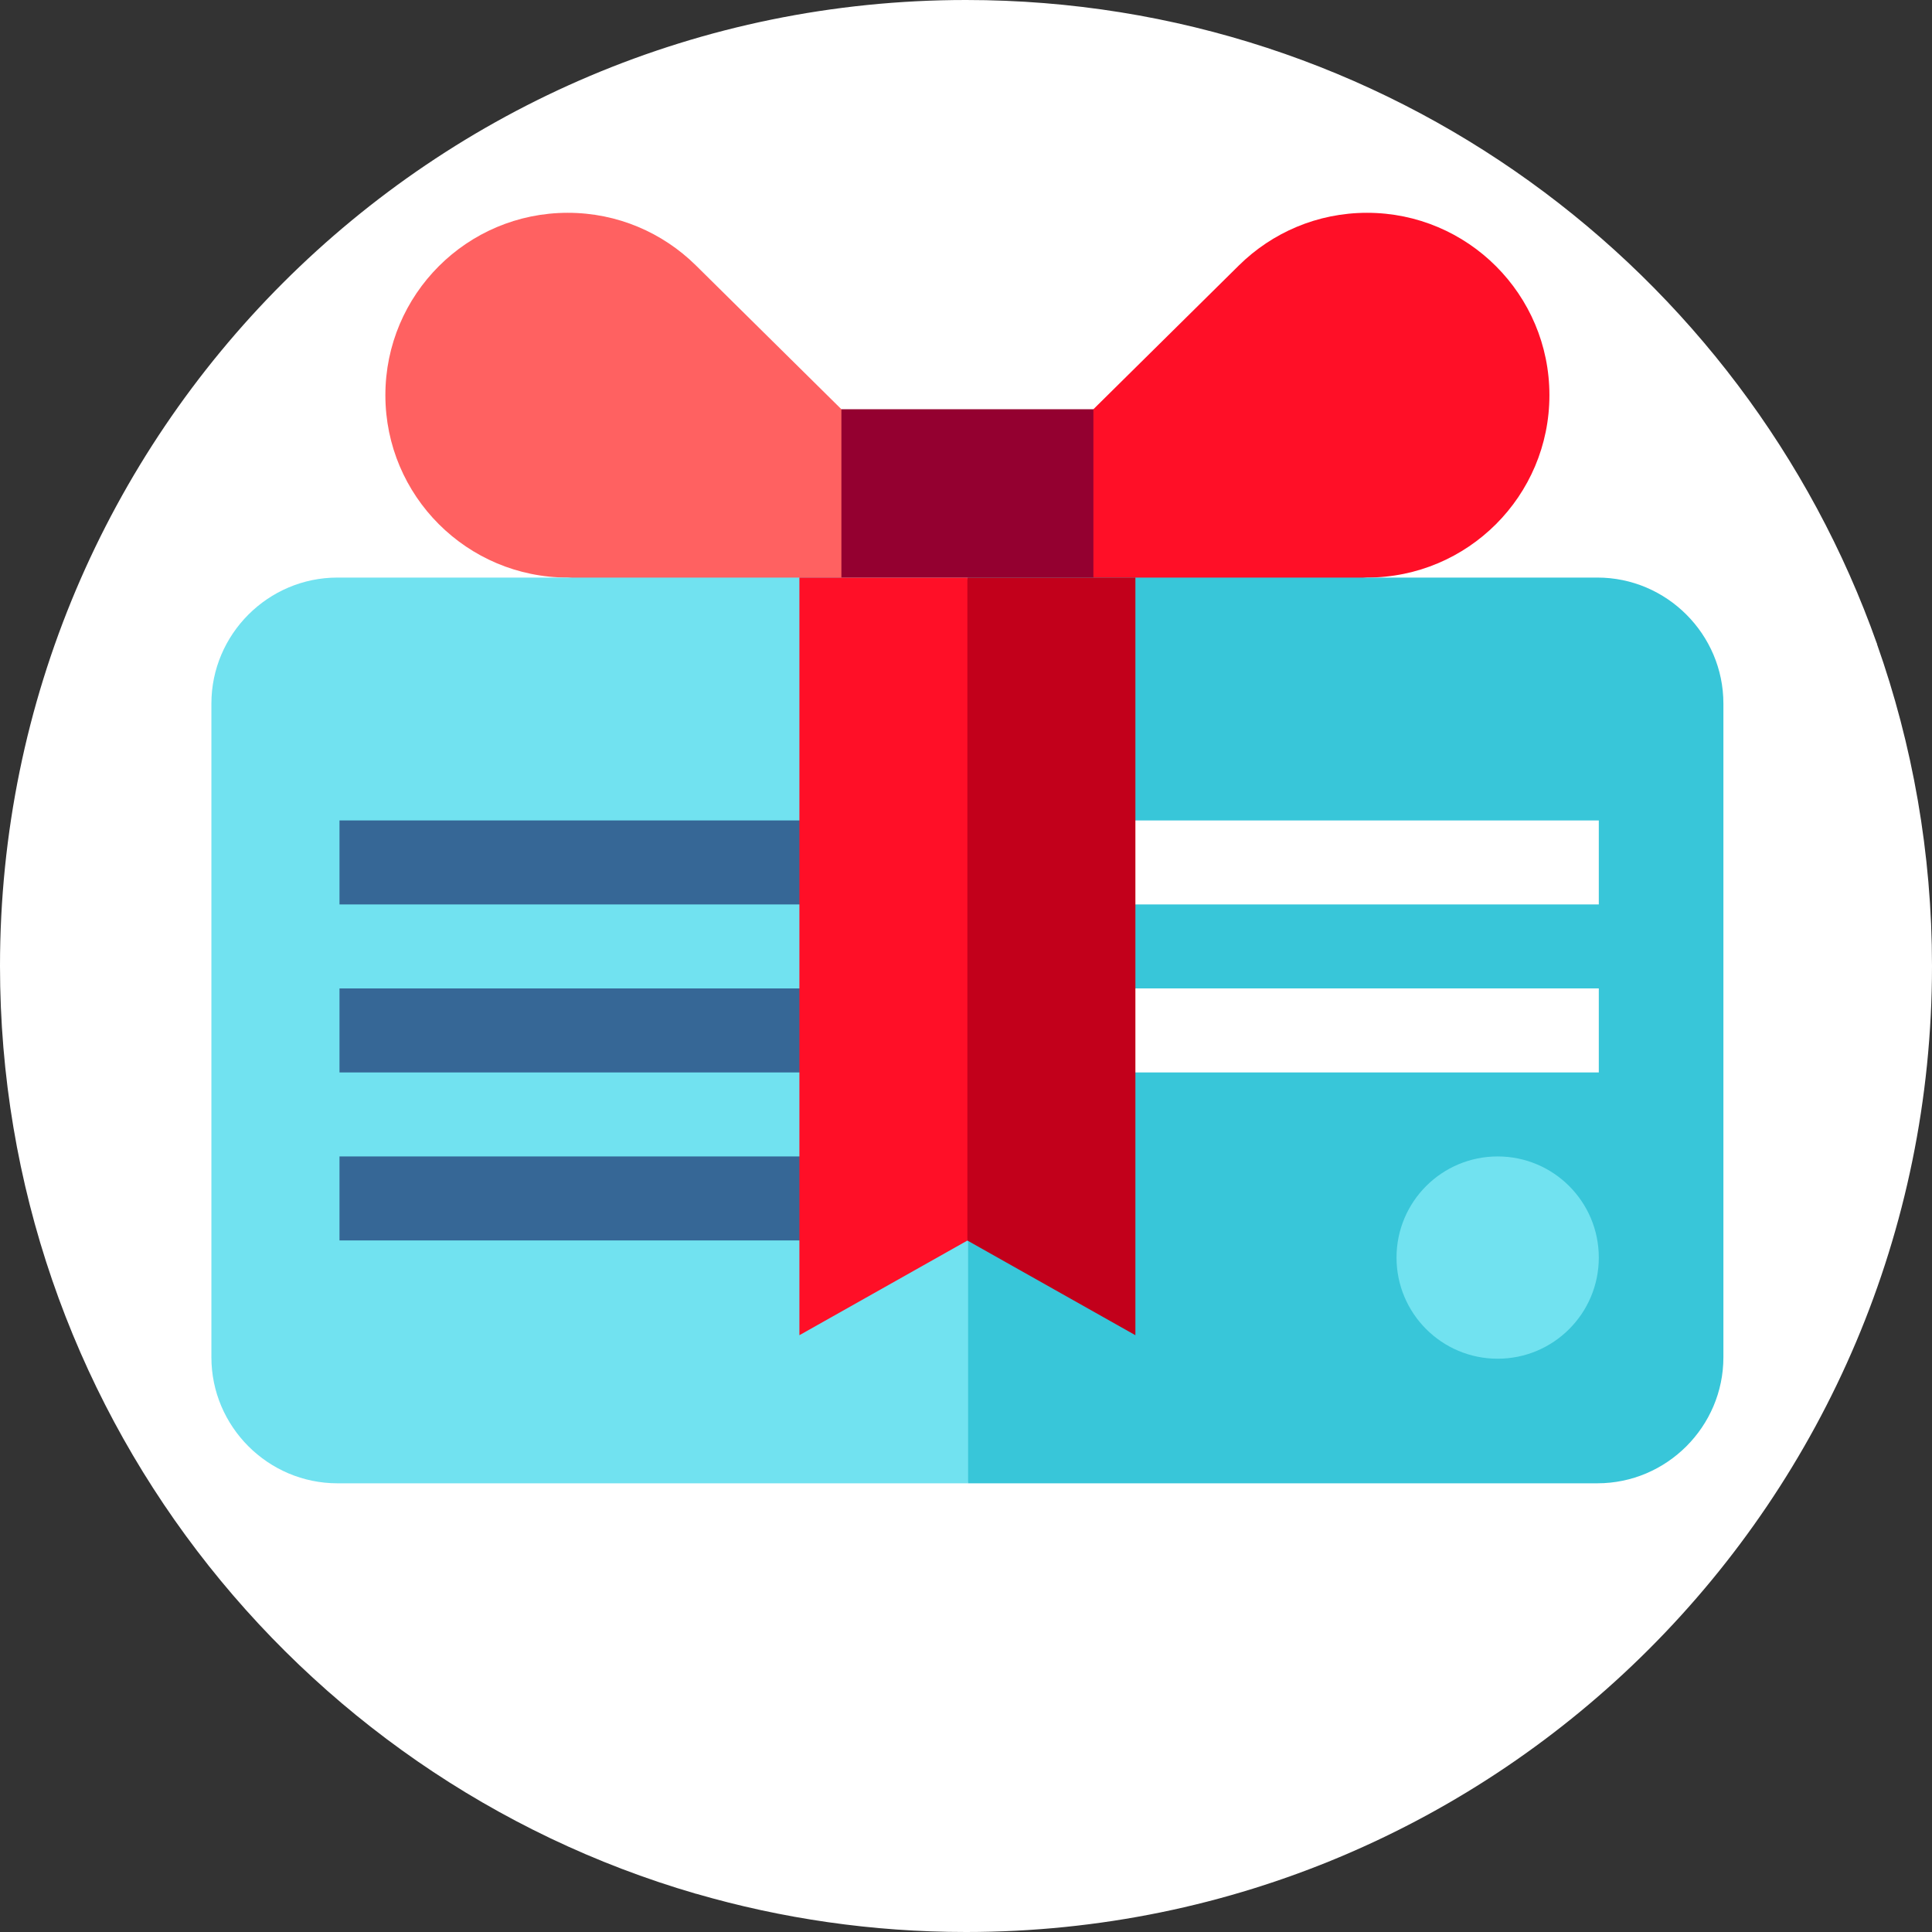
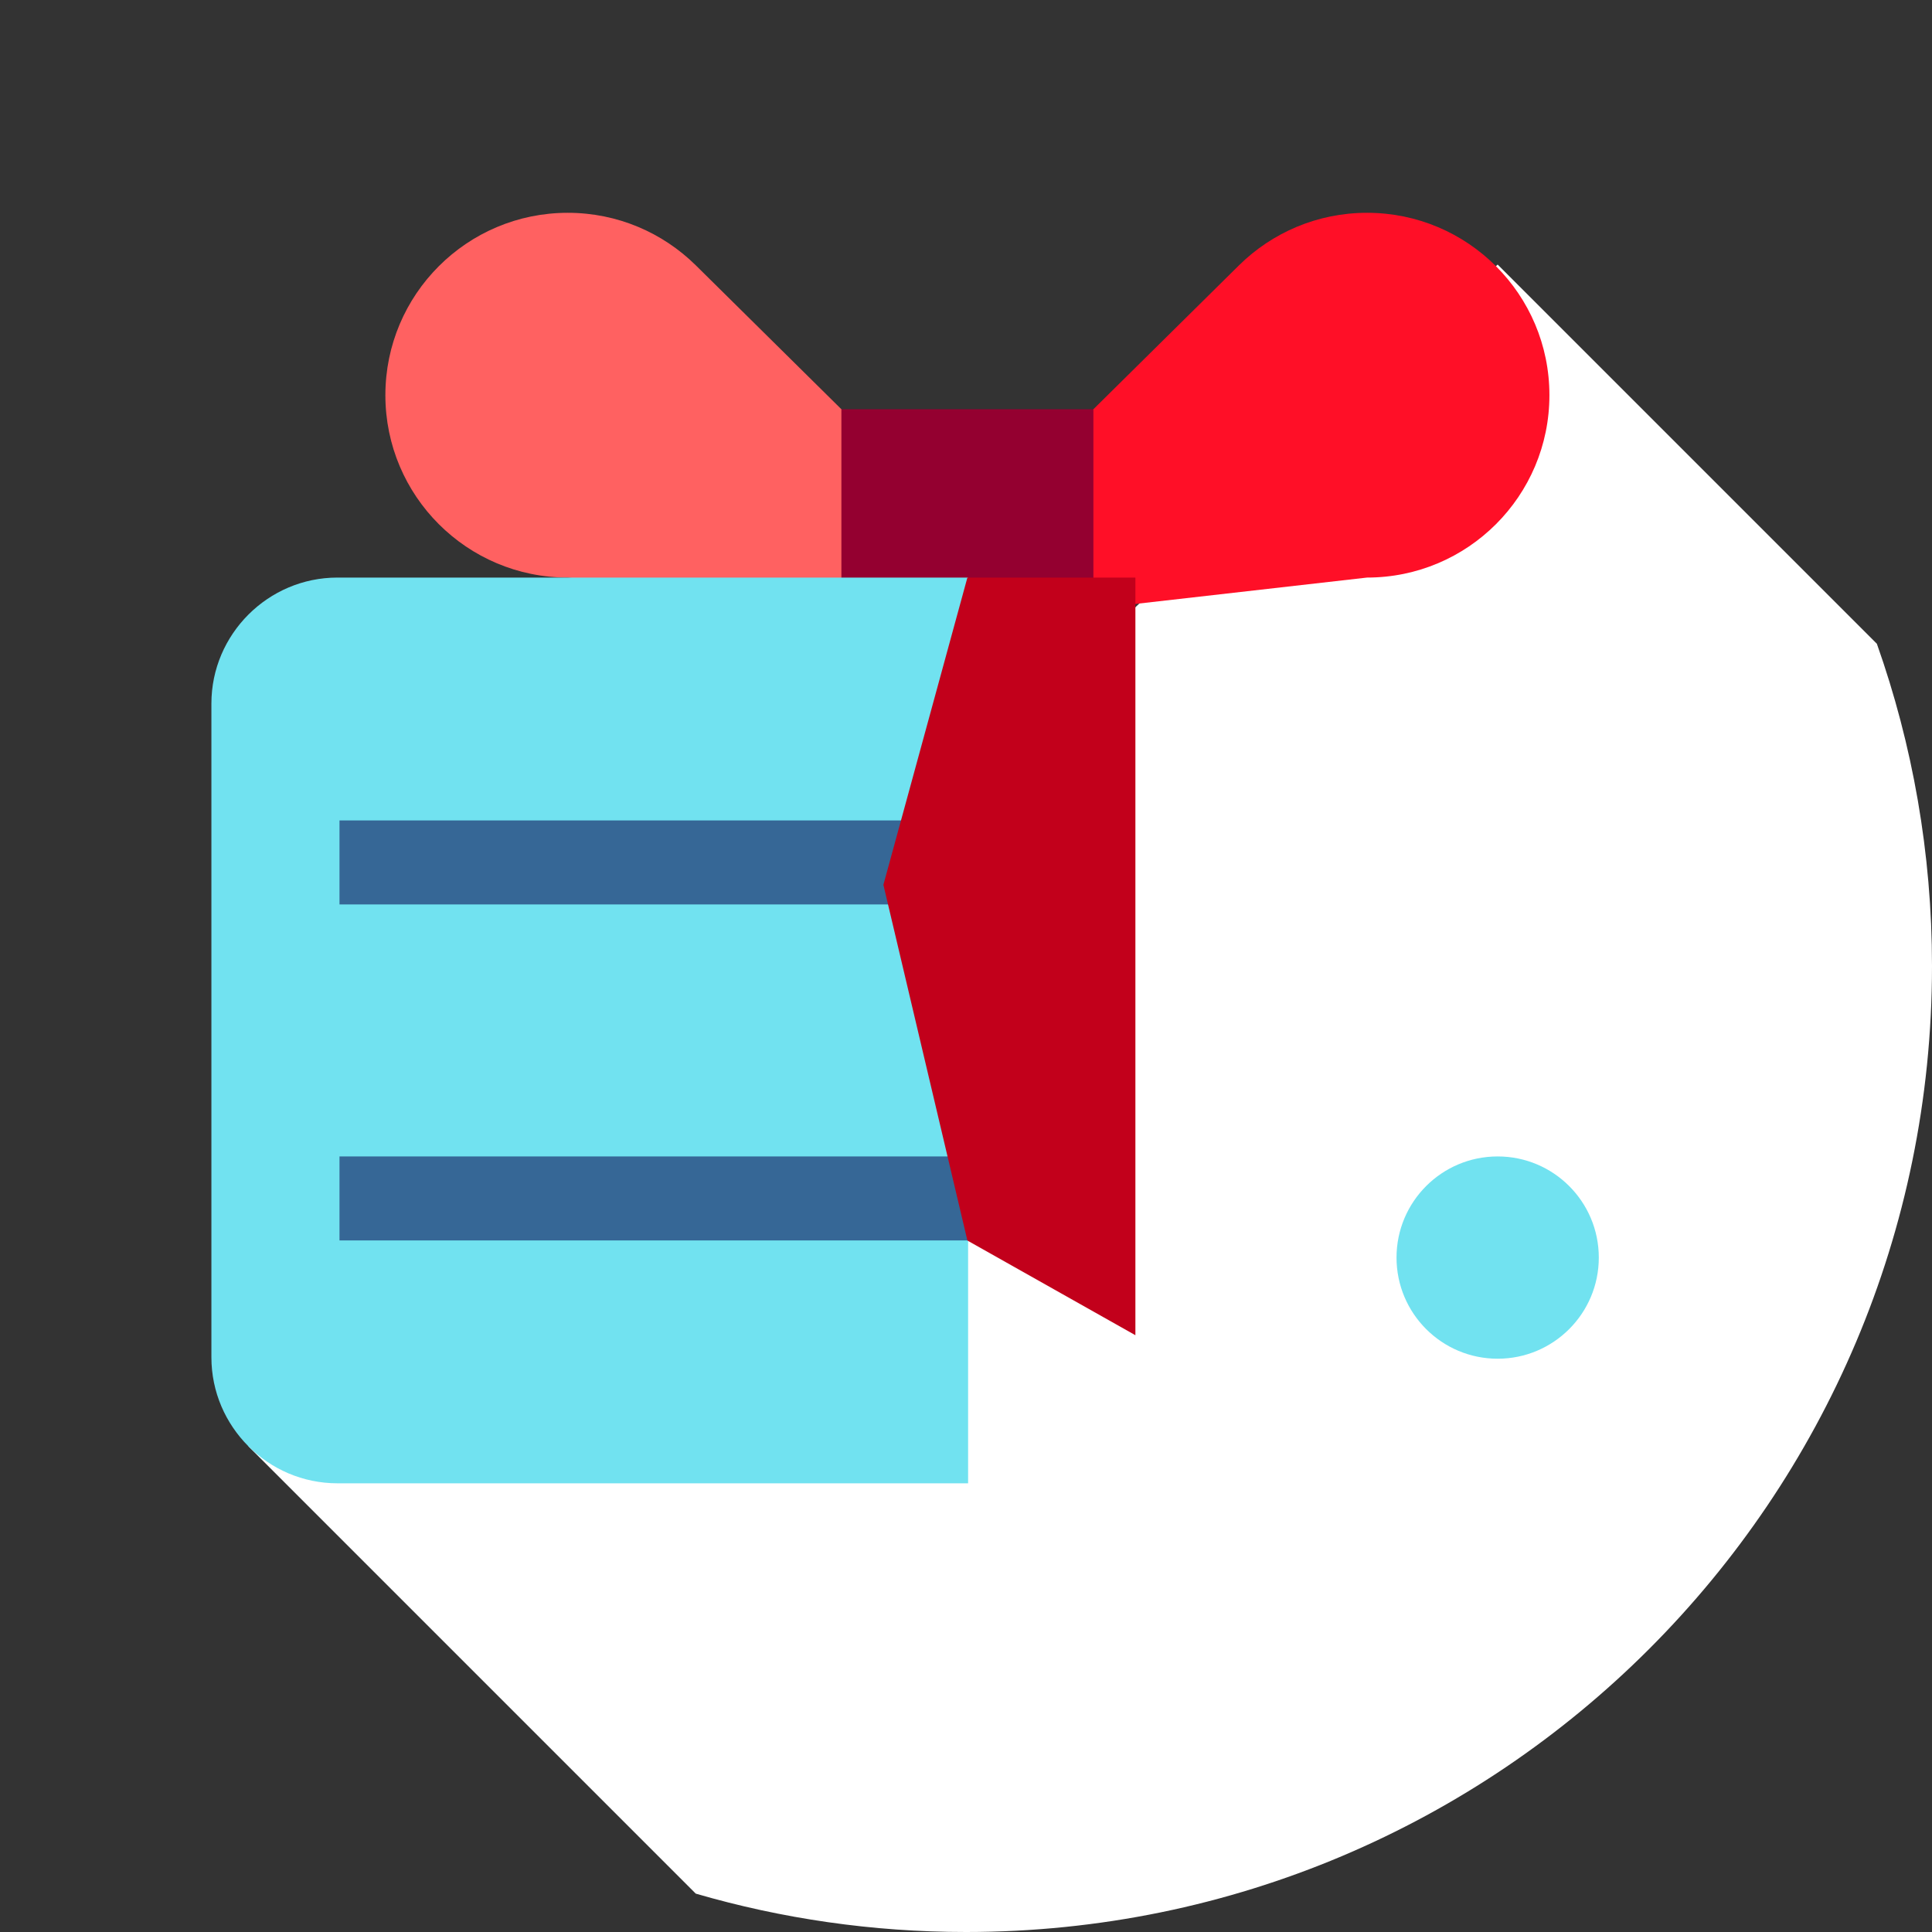
<svg xmlns="http://www.w3.org/2000/svg" version="1.1" id="Layer_1" viewBox="0 0 460 460" xml:space="preserve" width="800px" height="800px" fill="#000000">
  <rect x="0" y="0" width="460" height="460" fill="#333333" stroke="none" />
  <g id="SVGRepo_bgCarrier" stroke-width="0" />
  <g id="SVGRepo_tracerCarrier" stroke-linecap="round" stroke-linejoin="round" />
  <g id="SVGRepo_iconCarrier">
    <g>
-       <path style="fill:#ffffff;" d="M230,0C102.974,0,0,102.975,0,230c0,104.689,69.944,193.042,165.651,220.877l281.242-297.6 C415.303,63.976,330.122,0,230,0z" />
      <path style="fill:#ffffff;" d="M59.146,344.354l106.51,106.511C186.076,456.804,207.664,460,230,460c127.025,0,230-102.975,230-230 c0-26.904-4.635-52.723-13.125-76.72l-90.29-90.29L59.146,344.354z" />
      <path style="fill:#FF0F27;" d="M325.484,50.667c-11.866,0-22.617,4.761-30.455,12.475l-49.859,49.284l-7.516,35.09l87.831-10 c23.983,0,43.424-19.442,43.424-43.425S349.467,50.667,325.484,50.667z" />
      <path style="fill:#FF6161;" d="M135.182,50.667c11.866,0,22.617,4.761,30.455,12.475l49.859,49.284l7.516,35.09l-87.831-10 c-23.983,0-43.424-19.442-43.424-43.425S111.199,50.667,135.182,50.667z" />
      <rect x="200.333" y="97.438" style="fill:#940030;" width="60" height="50.079" />
-       <path style="fill:#38C6D9;" d="M380.333,137.517H230.5l-52.857,92.65l52.857,123h149.833c16.5,0,30-13.5,30-30v-155.65 C410.333,151.017,396.833,137.517,380.333,137.517z" />
      <path style="fill:#71E2F0;" d="M80.333,137.517c-16.5,0-30,13.5-30,30v155.65c0,16.5,13.5,30,30,30H230.5v-215.65H80.333z" />
-       <polygon style="fill:#ffffff;" points="230.5,215.342 380.667,215.342 380.667,195.342 230.5,195.342 221.611,205.342 " />
      <rect x="80.833" y="195.342" style="fill:#366796;" width="149.667" height="20" />
      <polygon style="fill:#ffffff;" points="230.5,255.342 380.667,255.342 380.667,235.342 230.5,235.342 221.611,245.342 " />
-       <rect x="80.833" y="235.342" style="fill:#366796;" width="149.667" height="20" />
      <rect x="80.833" y="275.342" style="fill:#366796;" width="149.667" height="20" />
      <polygon style="fill:#C2001B;" points="270.333,137.517 270.333,317.907 230.333,295.367 210.333,210.667 230.333,137.517 " />
-       <polygon style="fill:#FF0F27;" points="230.333,137.517 230.333,295.367 190.333,317.907 190.333,137.517 " />
      <circle style="fill:#71E2F0;" cx="356.586" cy="299.423" r="24.081" />
    </g>
  </g>
</svg>